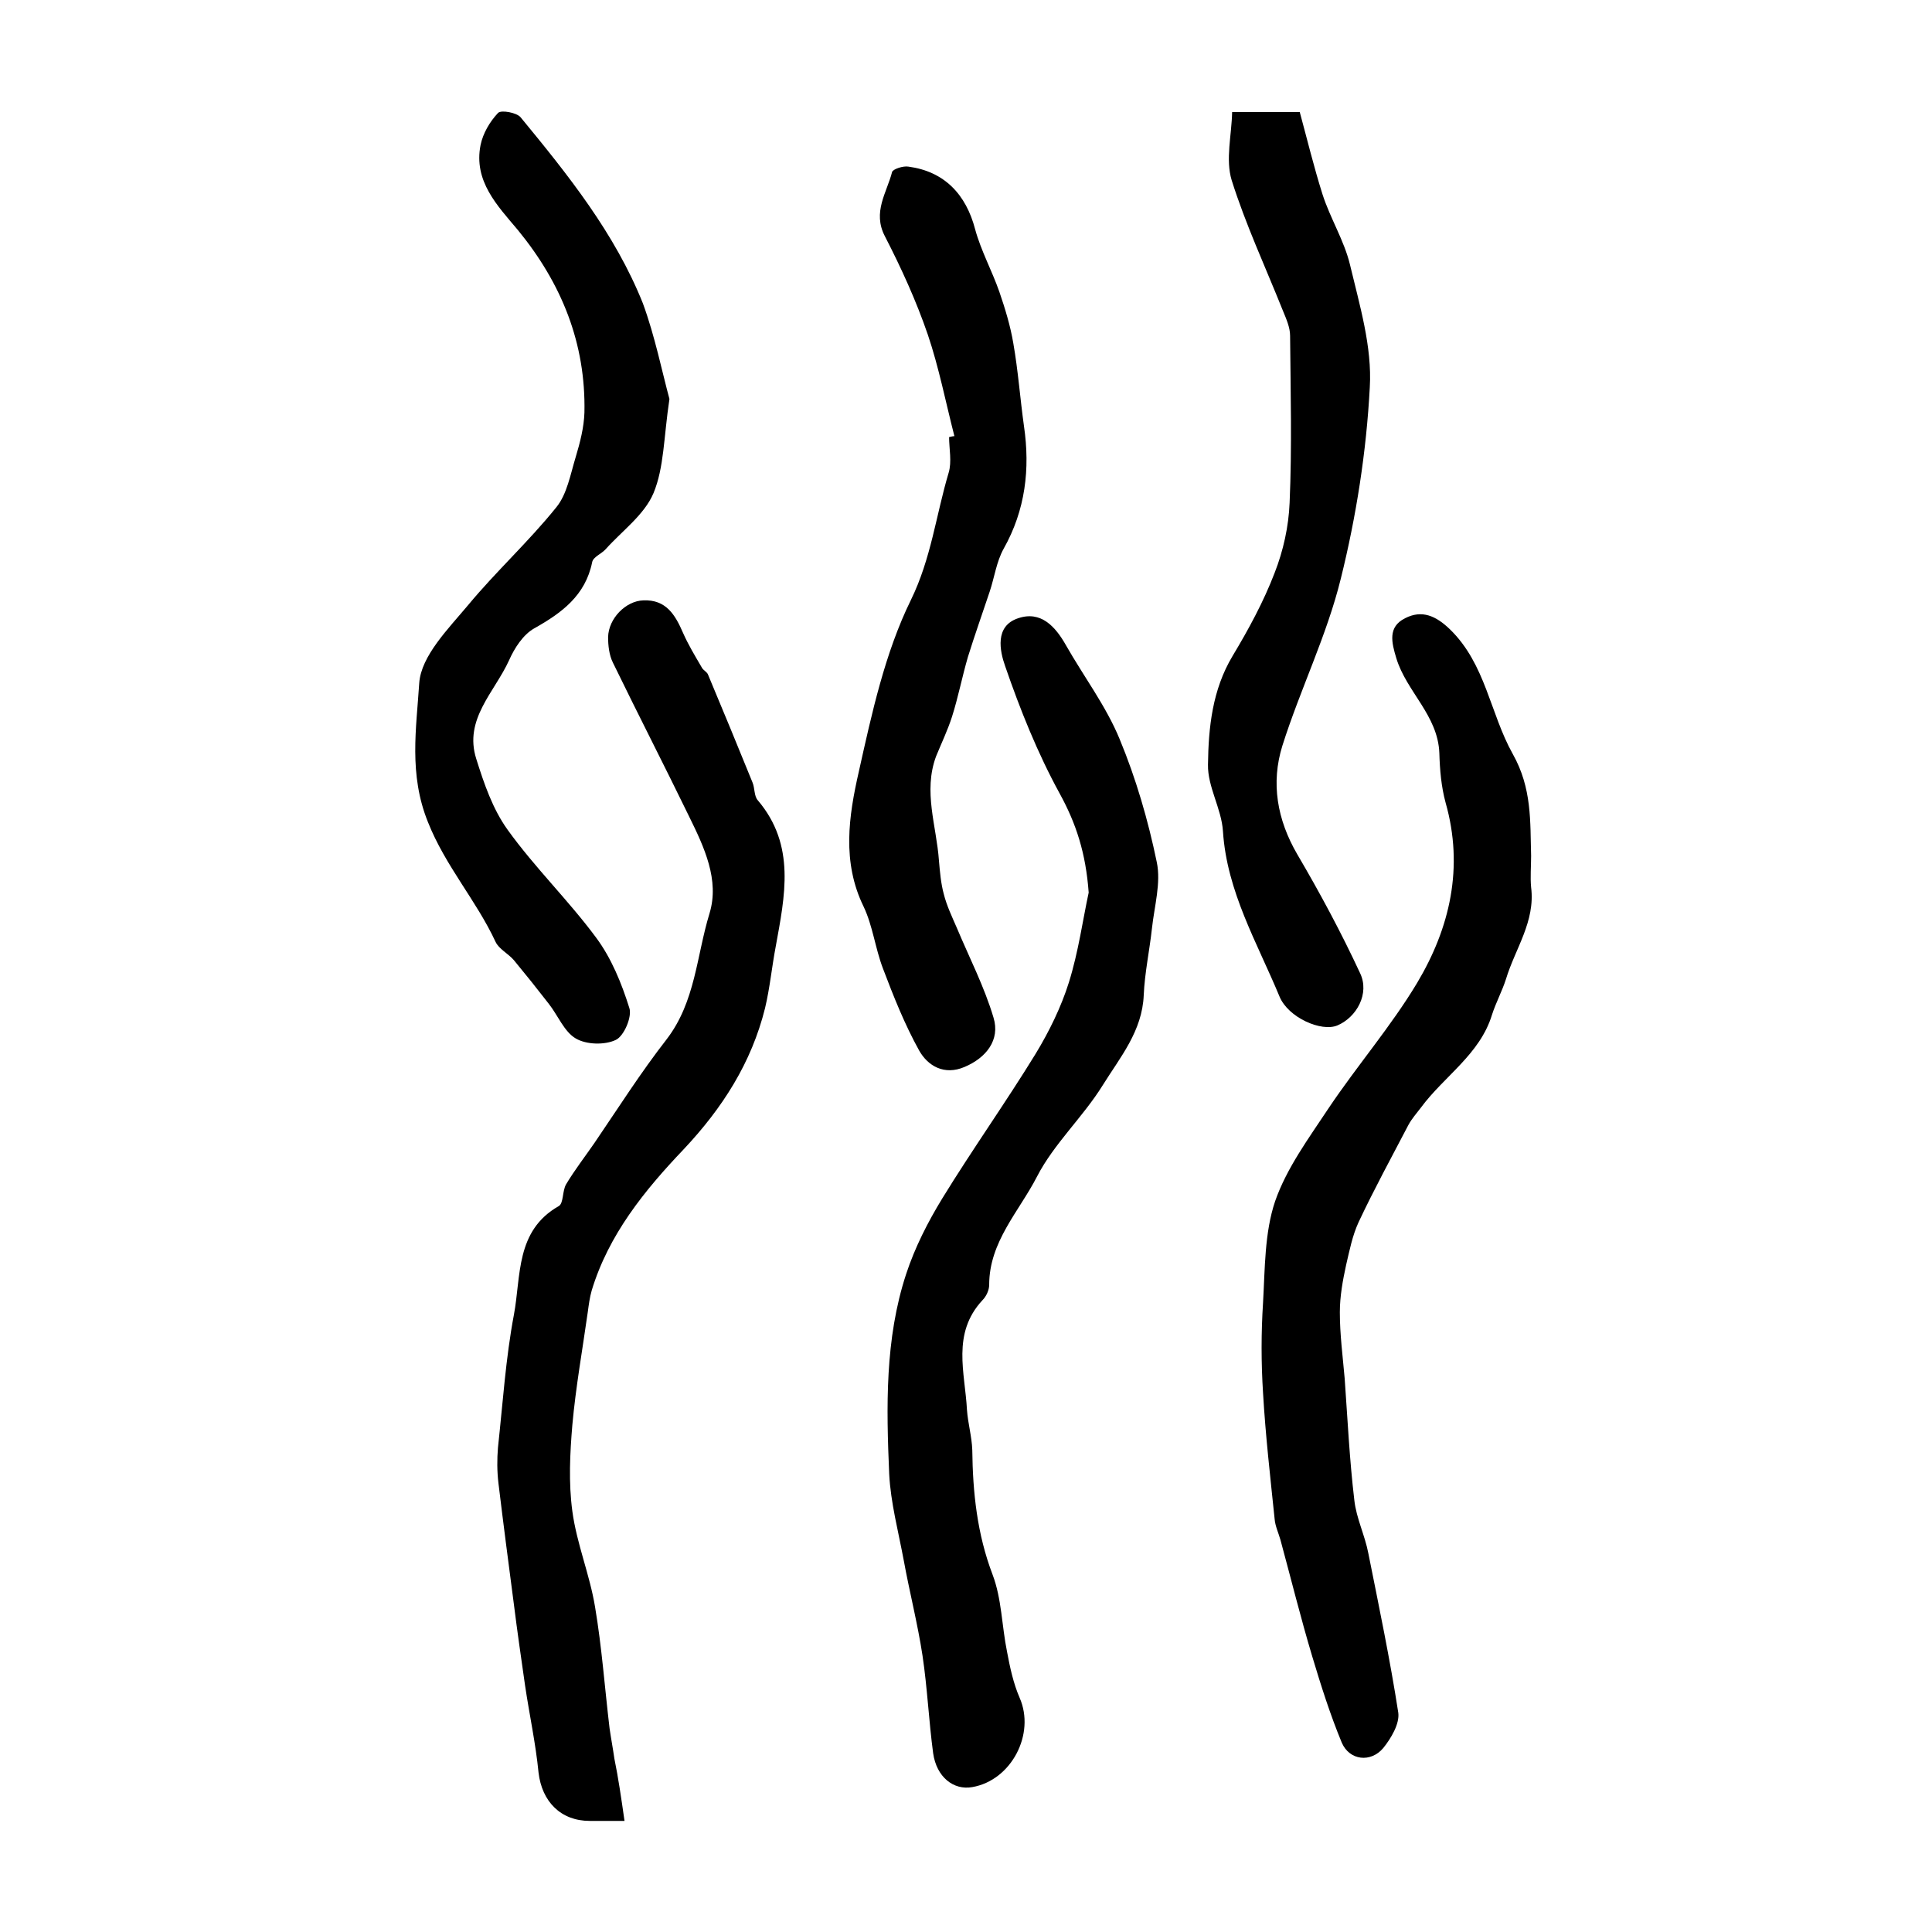
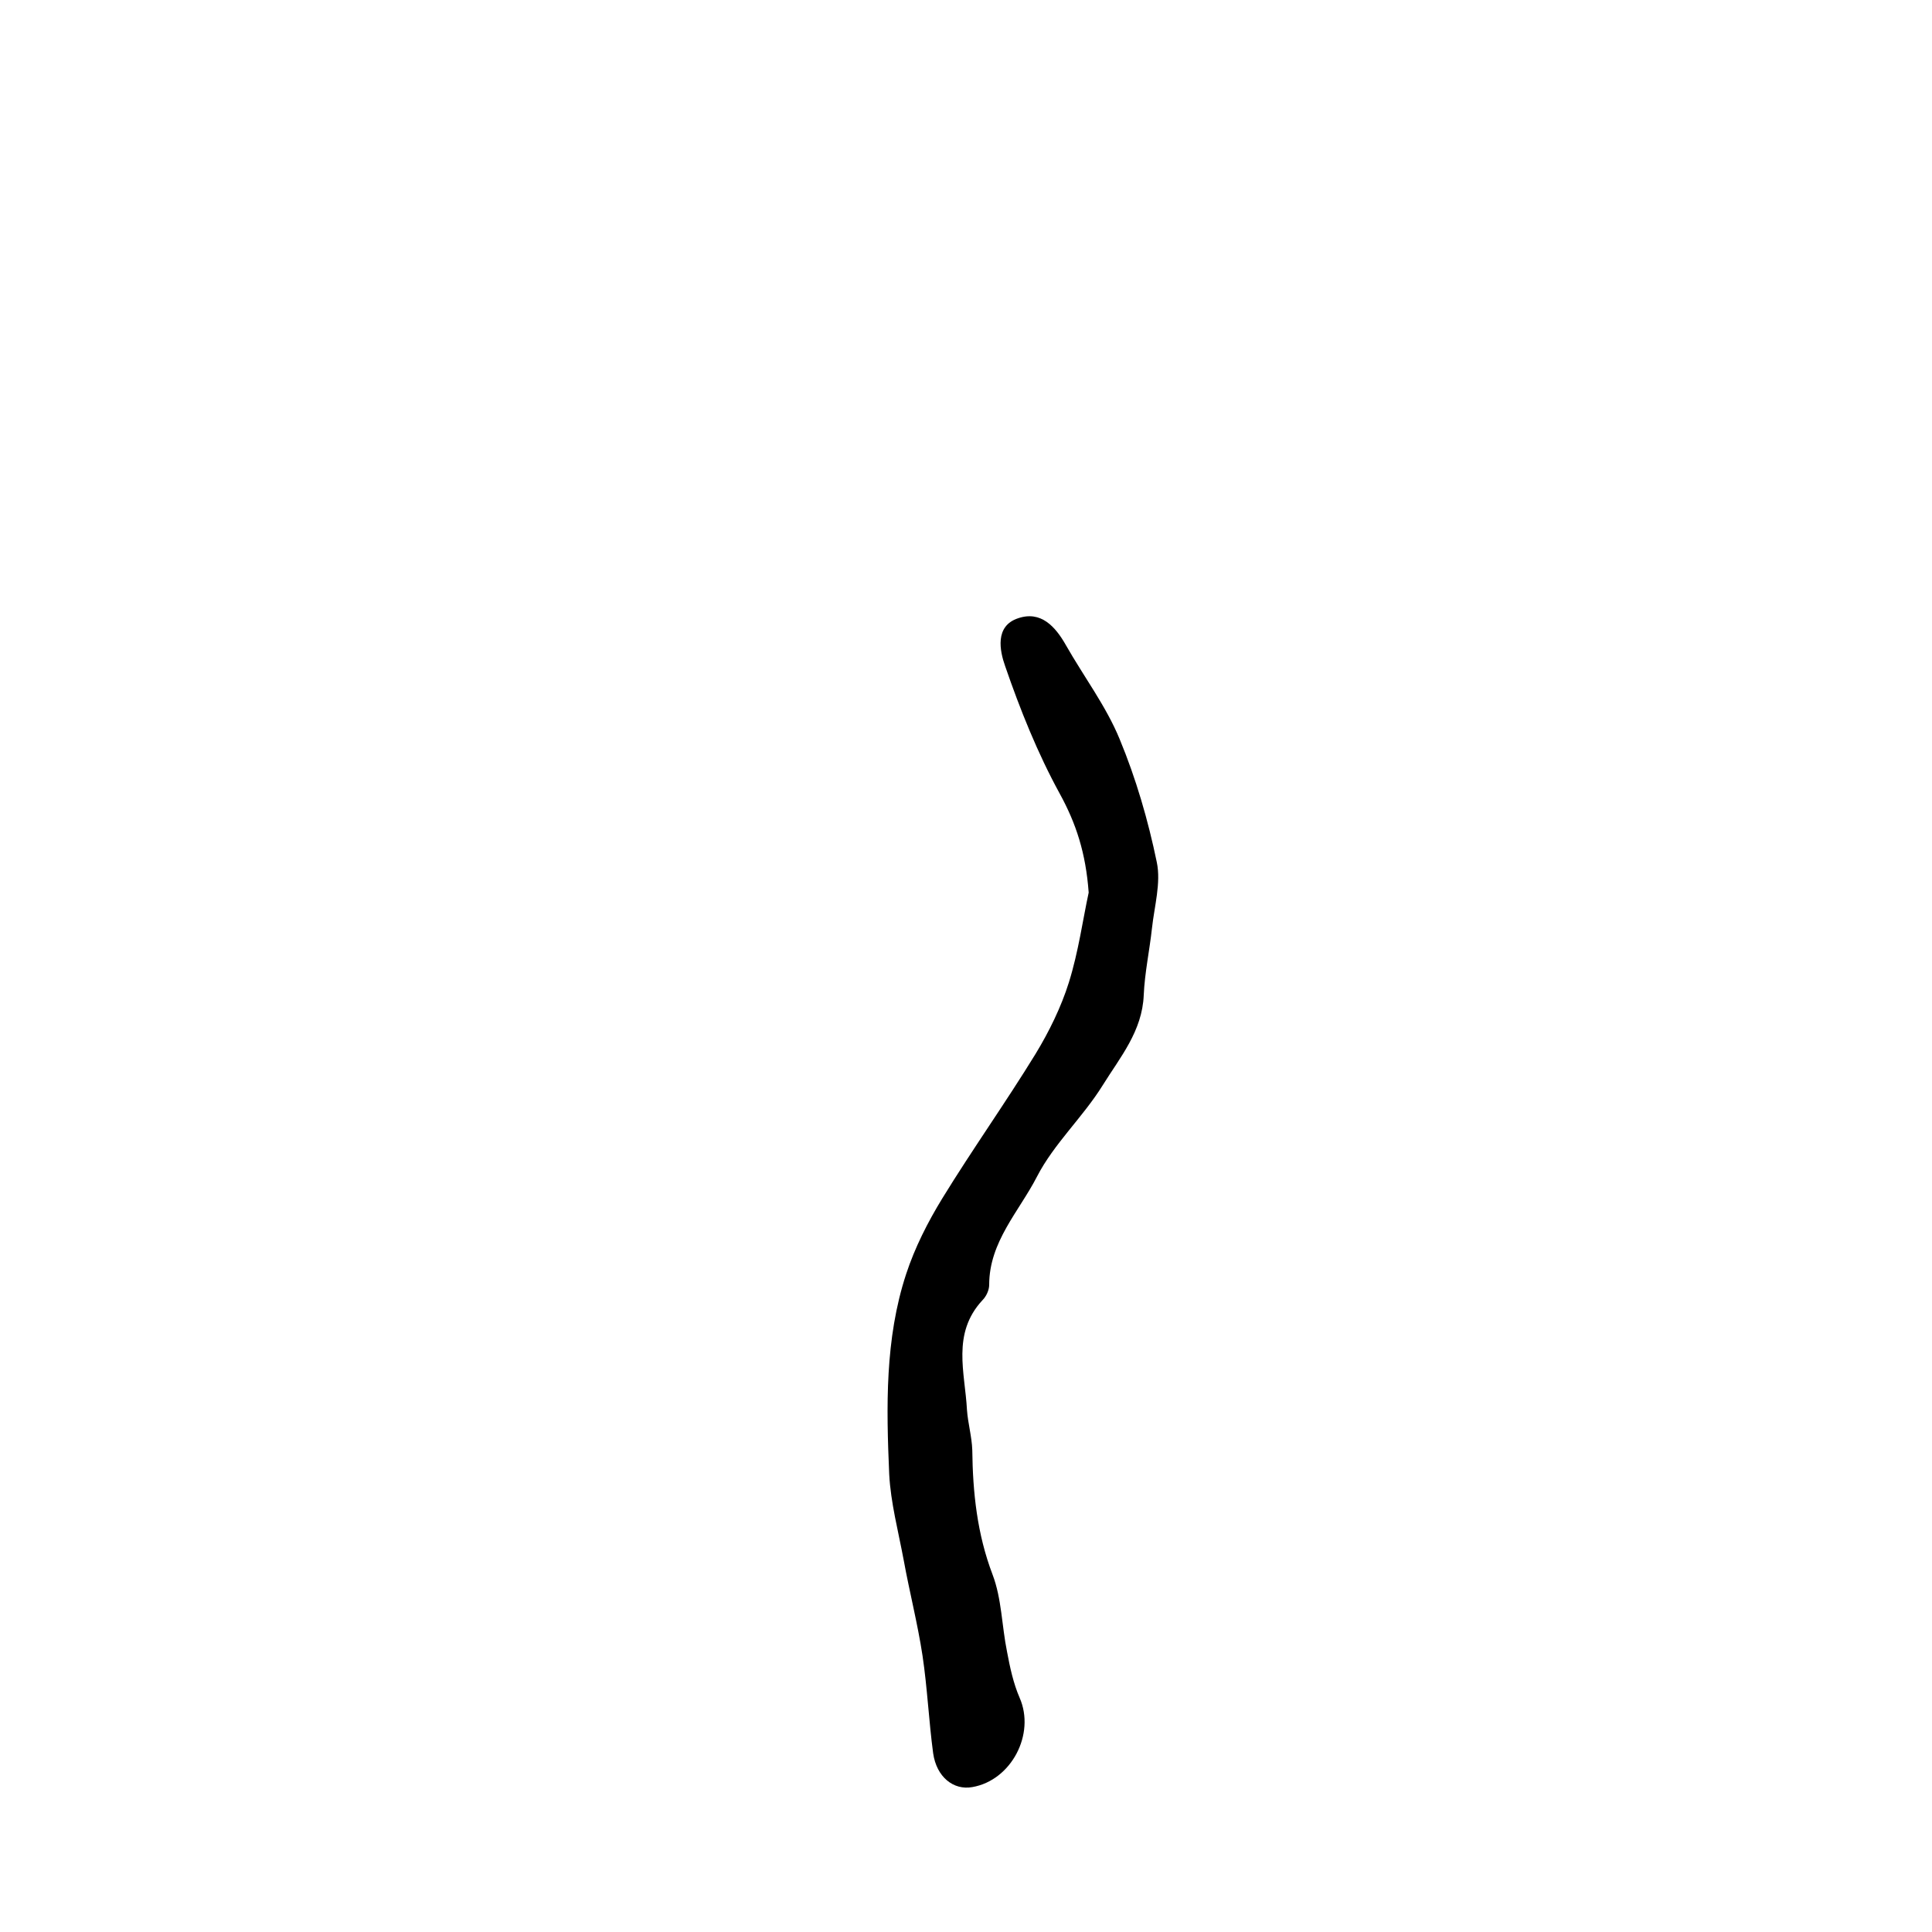
<svg xmlns="http://www.w3.org/2000/svg" version="1.1" id="图层_1" x="0px" y="0px" viewBox="0 0 400 400" style="enable-background:new 0 0 400 400;" xml:space="preserve">
  <style type="text/css">
	.st0{fill:#FFFFFF;}
</style>
  <g>
-     <path d="M129.3,377c-3.5,0-5.4,0-7.2,0c-6,0-9.9-4-10.6-10c-0.6-6.1-1.9-12-2.8-18.1c-0.8-5.6-1.6-11.1-2.3-16.7   c-1.1-8.4-2.2-16.8-3.2-25.1c-0.3-2.5-0.3-5-0.1-7.4c1-9.2,1.6-18.5,3.3-27.5c1.5-8,0.3-17.4,9.3-22.5c1-0.6,0.7-3.1,1.5-4.5   c1.8-3,3.9-5.7,5.9-8.6c4.9-7.2,9.6-14.6,14.9-21.4c6-7.8,6.2-17.3,8.9-26.1c2.1-6.9-1.1-13.7-4.2-20   c-5.2-10.7-10.6-21.2-15.8-31.9c-0.8-1.6-1-3.6-1-5.3c0.1-3.9,3.7-7.5,7.3-7.6c4.7-0.2,6.6,3,8.2,6.7c1.1,2.5,2.5,4.8,3.9,7.2   c0.3,0.6,1.1,0.9,1.3,1.5c3.1,7.4,6.2,14.9,9.2,22.3c0.5,1.2,0.3,2.8,1.1,3.7c7.9,9.3,5.6,19.8,3.7,30.3c-0.8,4.2-1.2,8.5-2.2,12.7   c-2.8,11.3-8.8,20.7-16.9,29.3c-8,8.4-15.5,17.6-19,29.2c-0.4,1.4-0.6,2.9-0.8,4.4c-1.1,7.8-2.5,15.6-3.2,23.4   c-0.5,5.9-0.8,12,0,17.9c0.9,6.7,3.6,13.1,4.7,19.8c1.4,8.3,2,16.7,3,25.1c0.3,2.1,0.7,4.2,1,6.3C128,368,128.6,372.1,129.3,377z" />
    <path d="M225.4,184.8c-0.6-8.2-2.6-14.3-6-20.5c-4.6-8.4-8.2-17.4-11.3-26.4c-1.1-3.1-2.2-8.3,2.7-9.9c4.7-1.6,7.7,1.7,9.9,5.6   c3.7,6.5,8.3,12.6,11.1,19.4c3.4,8.2,5.9,16.8,7.7,25.5c0.9,4.3-0.5,9.1-1,13.7c-0.5,4.6-1.5,9.2-1.7,13.8   c-0.3,7.5-4.9,12.9-8.5,18.7c-4.1,6.6-10.1,12.1-13.6,18.9c-3.7,7.2-9.9,13.5-9.9,22.4c0,1.1-0.6,2.4-1.4,3.2   c-6.4,6.9-3.6,15-3.2,22.7c0.2,2.8,1,5.5,1.1,8.3c0.1,8.8,1,17.4,4.2,25.8c1.9,5,1.9,10.6,3,16c0.6,3.2,1.3,6.5,2.6,9.5   c3.3,7.5-1.7,17.1-9.8,18.5c-3.9,0.7-7.4-2.1-8.1-7c-0.9-6.7-1.2-13.5-2.2-20.2c-1-6.6-2.7-13.2-3.9-19.8c-1.1-5.9-2.7-11.9-3-17.8   c-0.6-13.9-0.9-28,3.5-41.4c1.8-5.5,4.5-10.8,7.5-15.7c6.2-10.1,13.1-19.8,19.3-29.9c2.8-4.6,5.3-9.7,6.9-14.8   C223.3,197,224.2,190.3,225.4,184.8z" />
-     <path d="M317,177.2c0,2.2-0.2,4.4,0,6.5c0.9,7.1-3.3,12.7-5.2,19c-0.8,2.5-2.1,4.9-2.9,7.4c-2.5,8.2-9.9,12.7-14.7,19.2   c-0.9,1.2-1.9,2.3-2.6,3.6c-3.5,6.7-7.1,13.3-10.3,20.1c-1.3,2.8-1.9,5.9-2.6,8.9c-0.7,3.2-1.3,6.5-1.3,9.8c0,4.6,0.6,9.1,1,13.7   c0.6,8.4,1,16.8,2,25.2c0.4,3.7,2.2,7.3,2.9,11c2.2,11,4.5,22,6.2,33c0.3,2.3-1.5,5.3-3.1,7.3c-2.6,3.1-7,2.6-8.6-1.1   c-2.4-5.8-4.3-11.8-6.1-17.8c-2.4-8-4.4-16.1-6.6-24.2c-0.4-1.4-1.1-2.9-1.2-4.3c-0.9-8.7-1.9-17.4-2.4-26.1   c-0.4-6.2-0.4-12.5,0-18.7c0.4-7,0.3-14.5,2.5-21c2.4-6.9,7-13.1,11.1-19.3c5.9-8.8,12.9-16.9,18.3-25.9   c6.8-11.4,9.7-23.9,5.9-37.3c-0.9-3.3-1.2-6.8-1.3-10.3c-0.3-7.8-6.8-12.7-8.9-19.6c-1-3.3-1.8-6.5,1.8-8.3   c3.5-1.8,6.4-0.5,9.3,2.3c7.4,7.2,8.3,17.4,13,25.8C317.2,163.2,316.8,170.1,317,177.2z" />
-     <path d="M138.6,82.6c-1.2,8-1.1,14.2-3.3,19.5c-1.9,4.5-6.5,7.8-9.9,11.6c-0.9,1-2.6,1.6-2.8,2.7c-1.4,6.9-6.3,10.5-12,13.7   c-2.3,1.3-4.1,4.1-5.2,6.6c-3,6.6-9.4,12.2-6.8,20.4c1.6,5.1,3.4,10.4,6.5,14.7c5.6,7.8,12.6,14.6,18.3,22.3   c3.2,4.3,5.3,9.5,6.9,14.6c0.6,1.8-1.1,5.8-2.8,6.6c-2.3,1.1-6.1,1-8.3-0.3c-2.4-1.4-3.7-4.8-5.6-7.2c-2.4-3.1-4.8-6.1-7.2-9   c-1.2-1.4-3.1-2.3-3.8-3.8c-4-8.6-10.4-15.7-14-24.8c-4-9.9-2.4-19.4-1.8-28.8c0.4-5.6,6-11.2,10.1-16.1c5.8-7,12.6-13.2,18.3-20.3   c2.2-2.7,2.9-6.8,4-10.4c0.9-3,1.7-6.1,1.8-9.2c0.3-14.3-4.7-26.7-13.8-37.8c-4.2-5-9.2-10.1-7.7-17.6c0.5-2.4,1.9-4.8,3.6-6.6   c0.6-0.7,3.9-0.1,4.7,0.9c9.8,11.9,19.5,24,25.3,38.5C135.6,69.6,137.1,77.1,138.6,82.6z" />
-     <path d="M197.6,90.3c-1.8-7-3.2-14.2-5.5-21c-2.4-7-5.5-13.8-8.9-20.4c-2.6-5,0.4-9,1.5-13.3c0.2-0.6,2.3-1.3,3.4-1.1   c7.4,1,11.9,5.7,13.8,13c1.2,4.4,3.5,8.6,5,12.9c1.2,3.5,2.3,7.1,2.9,10.7c1,5.7,1.4,11.4,2.2,17.1c1.3,8.9,0.3,17.4-4.2,25.4   c-1.5,2.7-1.9,5.9-2.9,8.9c-1.5,4.5-3.1,9-4.5,13.5c-1.2,4.1-2,8.3-3.3,12.4c-0.9,2.8-2.2,5.5-3.3,8.2c-2.7,7.3,0.1,14.4,0.6,21.6   c0.2,2.3,0.4,4.7,1,6.9c0.6,2.4,1.7,4.7,2.7,7c2.6,6.2,5.7,12.2,7.6,18.6c1.4,4.6-1.5,8.3-6,10.2c-4.2,1.8-7.6-0.2-9.4-3.4   c-3-5.4-5.3-11.2-7.5-17c-1.6-4.2-2.1-8.8-4-12.8c-4.5-9.2-3.1-18.7-1-27.9c2.7-12.1,5.4-24.6,10.8-35.6c4.2-8.6,5.2-17.6,7.8-26.3   c0.7-2.3,0.1-5,0.1-7.4C196.9,90.4,197.3,90.3,197.6,90.3z" />
-     <path d="M255.1,23.2c5,0,8.8,0,14,0c1.5,5.5,2.9,11.3,4.7,17c1.6,5,4.5,9.6,5.7,14.6c2,8.4,4.6,17,4.1,25.4   c-0.7,13.3-2.8,26.7-6,39.6c-2.9,11.8-8.4,22.9-12.1,34.6c-2.4,7.7-1.1,15.3,3.1,22.5c4.7,8,9.1,16.2,13,24.6   c2,4.2-0.7,9.1-4.7,10.8c-3.3,1.4-10.2-1.6-12-6c-4.6-11.1-10.9-21.7-11.7-34.2c-0.3-4.7-3.2-9.2-3.1-13.8   c0.1-7.7,0.9-15.5,5.1-22.5c3.3-5.5,6.4-11.2,8.7-17.2c1.8-4.6,2.9-9.6,3.1-14.5c0.5-11.5,0.2-23.1,0.1-34.6c0-1.7-0.8-3.5-1.5-5.2   c-3.6-9-7.7-17.8-10.6-27C253.7,33,255,28,255.1,23.2z" />
  </g>
</svg>